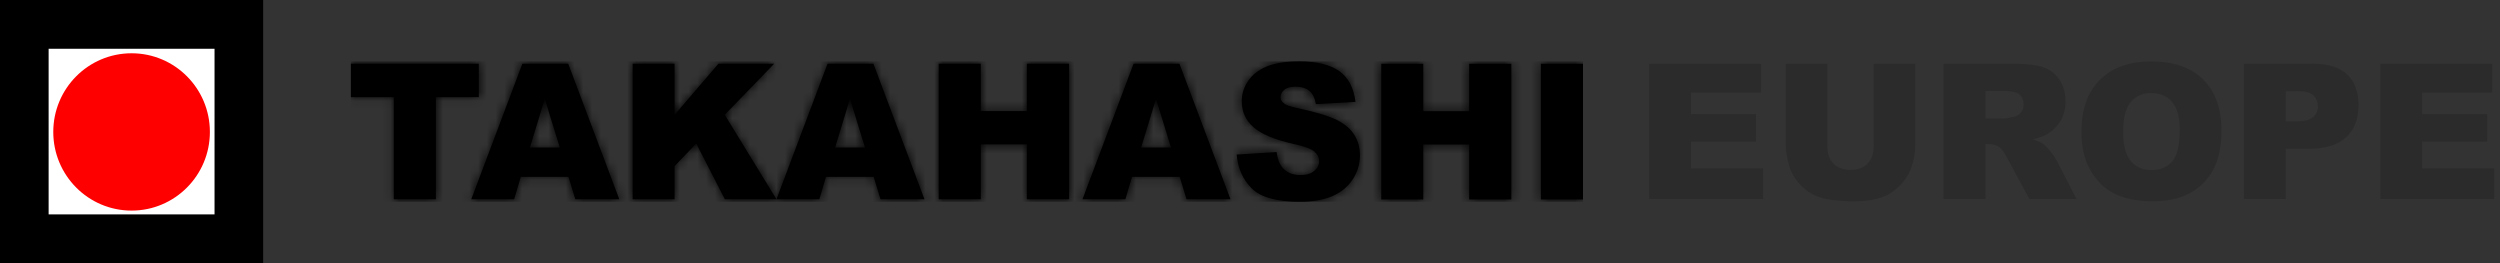
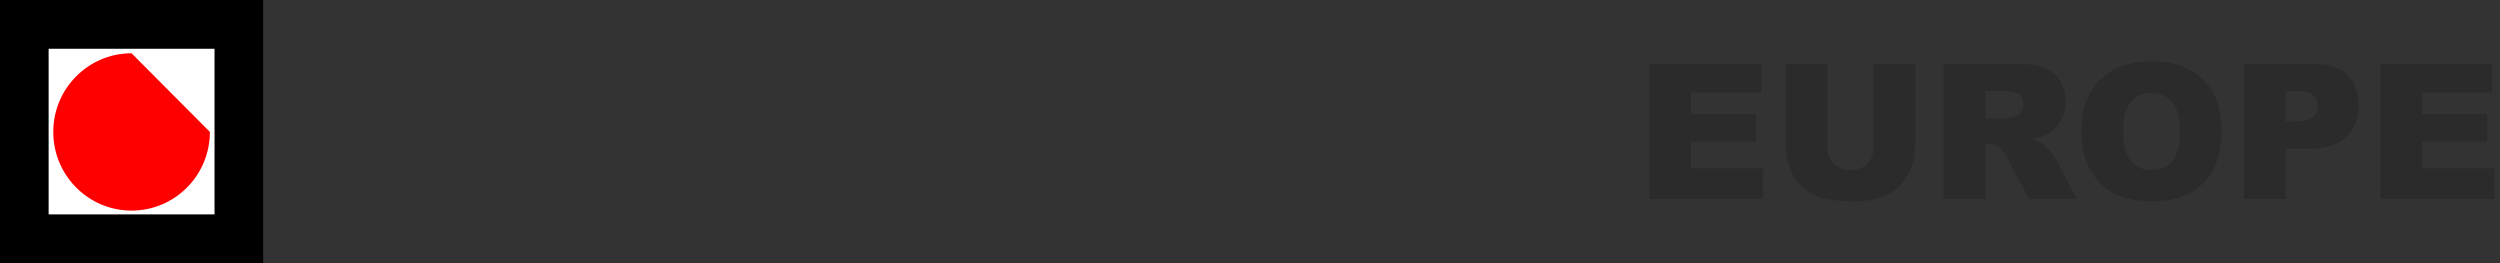
<svg xmlns="http://www.w3.org/2000/svg" xmlns:xlink="http://www.w3.org/1999/xlink" width="285" height="30" viewBox="0 0 285 30">
  <rect x="0" y="0" width="285" height="30" fill="#333333" stroke="none" />
  <defs>
-     <path id="a" d="M0,0.255 L14.584,0.255 L14.584,4.072 L9.691,4.072 L9.691,15.714 L4.893,15.714 L4.893,4.072 L0,4.072 L0,0.255 Z M24.808,13.162 L19.371,13.162 L18.616,15.714 L13.726,15.714 L19.551,0.255 L24.774,0.255 L30.598,15.714 L25.583,15.714 L24.808,13.162 Z M23.814,9.819 L22.104,4.262 L20.411,9.819 L23.814,9.819 Z M32.123,0.255 L36.902,0.255 L36.902,6.097 L41.908,0.255 L48.265,0.255 L42.621,6.09 L48.518,15.714 L42.632,15.714 L39.371,9.357 L36.902,11.942 L36.902,15.714 L32.123,15.714 L32.123,0.255 Z M59.6,13.162 L54.163,13.162 L53.408,15.714 L48.518,15.714 L54.343,0.255 L59.566,0.255 L65.39,15.714 L60.375,15.714 L59.6,13.162 Z M58.606,9.819 L56.896,4.262 L55.203,9.819 L58.606,9.819 Z M67.01,0.255 L71.811,0.255 L71.811,5.665 L77.058,5.665 L77.058,0.255 L81.88,0.255 L81.88,15.714 L77.058,15.714 L77.058,9.461 L71.811,9.461 L71.811,15.714 L67.01,15.714 L67.01,0.255 Z M94.487,13.162 L89.05,13.162 L88.295,15.714 L83.405,15.714 L89.23,0.255 L94.453,0.255 L100.277,15.714 L95.262,15.714 L94.487,13.162 Z M93.493,9.819 L91.783,4.262 L90.09,9.819 L93.493,9.819 Z M100.978,10.617 L105.533,10.332 C105.632,11.071 105.832,11.634 106.135,12.021 C106.628,12.648 107.333,12.96 108.249,12.96 C108.932,12.96 109.459,12.8 109.829,12.48 C110.199,12.16 110.384,11.789 110.384,11.367 C110.384,10.966 110.208,10.607 109.855,10.29 C109.503,9.974 108.686,9.675 107.404,9.393 C105.304,8.922 103.807,8.295 102.912,7.514 C102.01,6.734 101.56,5.738 101.56,4.528 C101.56,3.733 101.79,2.981 102.252,2.274 C102.713,1.567 103.407,1.012 104.334,0.607 C105.26,0.202 106.53,0 108.143,0 C110.123,0 111.632,0.368 112.672,1.103 C113.711,1.838 114.329,3.008 114.526,4.612 L110.014,4.876 C109.894,4.179 109.642,3.673 109.258,3.356 C108.874,3.04 108.344,2.881 107.668,2.881 C107.111,2.881 106.692,2.999 106.41,3.235 C106.128,3.471 105.987,3.757 105.987,4.095 C105.987,4.341 106.104,4.563 106.336,4.76 C106.562,4.964 107.097,5.154 107.943,5.33 C110.035,5.78 111.534,6.236 112.439,6.696 C113.344,7.157 114.003,7.729 114.416,8.412 C114.828,9.094 115.034,9.857 115.034,10.702 C115.034,11.694 114.759,12.609 114.209,13.446 C113.66,14.283 112.892,14.918 111.906,15.351 C110.919,15.784 109.676,16 108.175,16 C105.54,16 103.715,15.493 102.701,14.48 C101.686,13.467 101.112,12.179 100.978,10.617 Z M117.464,0.264 L122.252,0.264 L122.252,5.678 L127.483,5.678 L127.483,0.264 L132.291,0.264 L132.291,15.736 L127.483,15.736 L127.483,9.477 L122.252,9.477 L122.252,15.736 L117.464,15.736 L117.464,0.264 Z M135.663,15.736 L135.663,0.264 L140.461,0.264 L140.461,15.736 L135.663,15.736 Z" />
-   </defs>
+     </defs>
  <g fill="none" fill-rule="evenodd">
    <rect width="285" height="30" />
    <rect width="30" height="30" />
    <polygon fill="#FFFFFF" points="2.772 27.228 27.228 27.228 27.228 2.853 2.772 2.853" />
    <path fill="#000000" fill-rule="nonzero" d="M0,30 L0,0 L30,0 L30,30 L0,30 Z M5.543,24.441 L24.457,24.441 L24.457,5.559 L5.543,5.559 L5.543,24.441 Z" />
-     <path fill="#FF0000" d="M23.927,15.041 C23.927,19.993 19.93,24.008 15,24.008 C10.07,24.008 6.073,19.993 6.073,15.041 C6.073,10.088 10.07,6.073 15,6.073 C19.93,6.073 23.927,10.088 23.927,15.041" />
+     <path fill="#FF0000" d="M23.927,15.041 C23.927,19.993 19.93,24.008 15,24.008 C10.07,24.008 6.073,19.993 6.073,15.041 C6.073,10.088 10.07,6.073 15,6.073 " />
    <g transform="translate(40 7)">
      <rect width="140.461" height="16" />
      <mask id="b" fill="white">
        <use xlink:href="#a" />
      </mask>
      <use fill="#000000" xlink:href="#a" />
      <g mask="url(#b)">
        <rect width="140.461" height="16" />
        <rect width="140.461" height="16" fill="#000000" />
      </g>
    </g>
    <g transform="translate(188 7)">
      <rect width="96.352" height="15.957" />
      <path fill="#000000" d="M0,0.263 L12.764,0.263 L12.764,3.555 L4.773,3.555 L4.773,6.006 L12.186,6.006 L12.186,9.151 L4.773,9.151 L4.773,12.191 L12.996,12.191 L12.996,15.683 L0,15.683 L0,0.263 Z M25.591,0.263 L30.344,0.263 L30.344,9.456 C30.344,10.368 30.202,11.228 29.918,12.038 C29.634,12.848 29.189,13.557 28.583,14.163 C27.976,14.77 27.34,15.196 26.674,15.441 C25.749,15.785 24.638,15.957 23.341,15.957 C22.591,15.957 21.773,15.904 20.886,15.799 C20,15.694 19.258,15.485 18.663,15.173 C18.067,14.861 17.522,14.417 17.028,13.842 C16.534,13.267 16.195,12.675 16.013,12.065 C15.719,11.083 15.571,10.213 15.571,9.456 L15.571,0.263 L20.324,0.263 L20.324,9.677 C20.324,10.518 20.557,11.176 21.023,11.649 C21.489,12.123 22.136,12.359 22.963,12.359 C23.783,12.359 24.426,12.126 24.892,11.66 C25.358,11.193 25.591,10.533 25.591,9.677 L25.591,0.263 Z M33.561,15.683 L33.561,0.263 L41.499,0.263 C42.971,0.263 44.096,0.389 44.874,0.642 C45.653,0.894 46.28,1.362 46.757,2.046 C47.233,2.73 47.471,3.562 47.471,4.544 C47.471,5.399 47.289,6.138 46.925,6.758 C46.56,7.379 46.059,7.882 45.421,8.268 C45.015,8.513 44.457,8.716 43.749,8.878 C44.317,9.067 44.731,9.256 44.99,9.446 C45.165,9.572 45.419,9.842 45.752,10.256 C46.085,10.669 46.308,10.988 46.42,11.213 L48.723,15.683 L43.339,15.683 L40.795,10.971 C40.473,10.361 40.185,9.964 39.933,9.782 C39.589,9.544 39.2,9.425 38.766,9.425 L38.345,9.425 L38.345,15.683 L33.561,15.683 Z M38.345,6.511 L40.353,6.511 C40.571,6.511 40.991,6.441 41.615,6.301 C41.931,6.237 42.188,6.076 42.388,5.817 C42.588,5.557 42.688,5.259 42.688,4.923 C42.688,4.425 42.53,4.043 42.214,3.776 C41.899,3.51 41.307,3.376 40.438,3.376 L38.345,3.376 L38.345,6.511 Z M49.28,7.984 C49.28,5.466 49.981,3.506 51.383,2.104 C52.785,0.701 54.737,0 57.239,0 C59.805,0 61.781,0.689 63.169,2.067 C64.557,3.445 65.251,5.375 65.251,7.857 C65.251,9.659 64.948,11.137 64.341,12.291 C63.735,13.444 62.859,14.342 61.713,14.984 C60.567,15.625 59.139,15.946 57.428,15.946 C55.69,15.946 54.251,15.669 53.112,15.115 C51.973,14.561 51.05,13.685 50.342,12.485 C49.634,11.286 49.28,9.786 49.28,7.984 Z M54.043,8.005 C54.043,9.561 54.332,10.68 54.91,11.36 C55.489,12.04 56.275,12.38 57.271,12.38 C58.294,12.38 59.086,12.047 59.647,11.381 C60.208,10.715 60.488,9.519 60.488,7.794 C60.488,6.343 60.195,5.282 59.61,4.612 C59.025,3.943 58.231,3.608 57.229,3.608 C56.268,3.608 55.497,3.948 54.916,4.628 C54.334,5.308 54.043,6.434 54.043,8.005 Z M67.795,0.263 L75.713,0.263 C77.437,0.263 78.728,0.673 79.587,1.494 C80.446,2.314 80.875,3.482 80.875,4.996 C80.875,6.553 80.407,7.77 79.471,8.646 C78.536,9.523 77.107,9.961 75.187,9.961 L72.579,9.961 L72.579,15.683 L67.795,15.683 L67.795,0.263 Z M72.579,6.837 L73.746,6.837 C74.665,6.837 75.31,6.677 75.681,6.358 C76.053,6.039 76.238,5.631 76.238,5.133 C76.238,4.649 76.077,4.239 75.755,3.902 C75.432,3.566 74.826,3.397 73.936,3.397 L72.579,3.397 L72.579,6.837 Z M83.356,0.263 L96.121,0.263 L96.121,3.555 L88.13,3.555 L88.13,6.006 L95.542,6.006 L95.542,9.151 L88.13,9.151 L88.13,12.191 L96.352,12.191 L96.352,15.683 L83.356,15.683 L83.356,0.263 Z" opacity=".15" />
    </g>
  </g>
</svg>